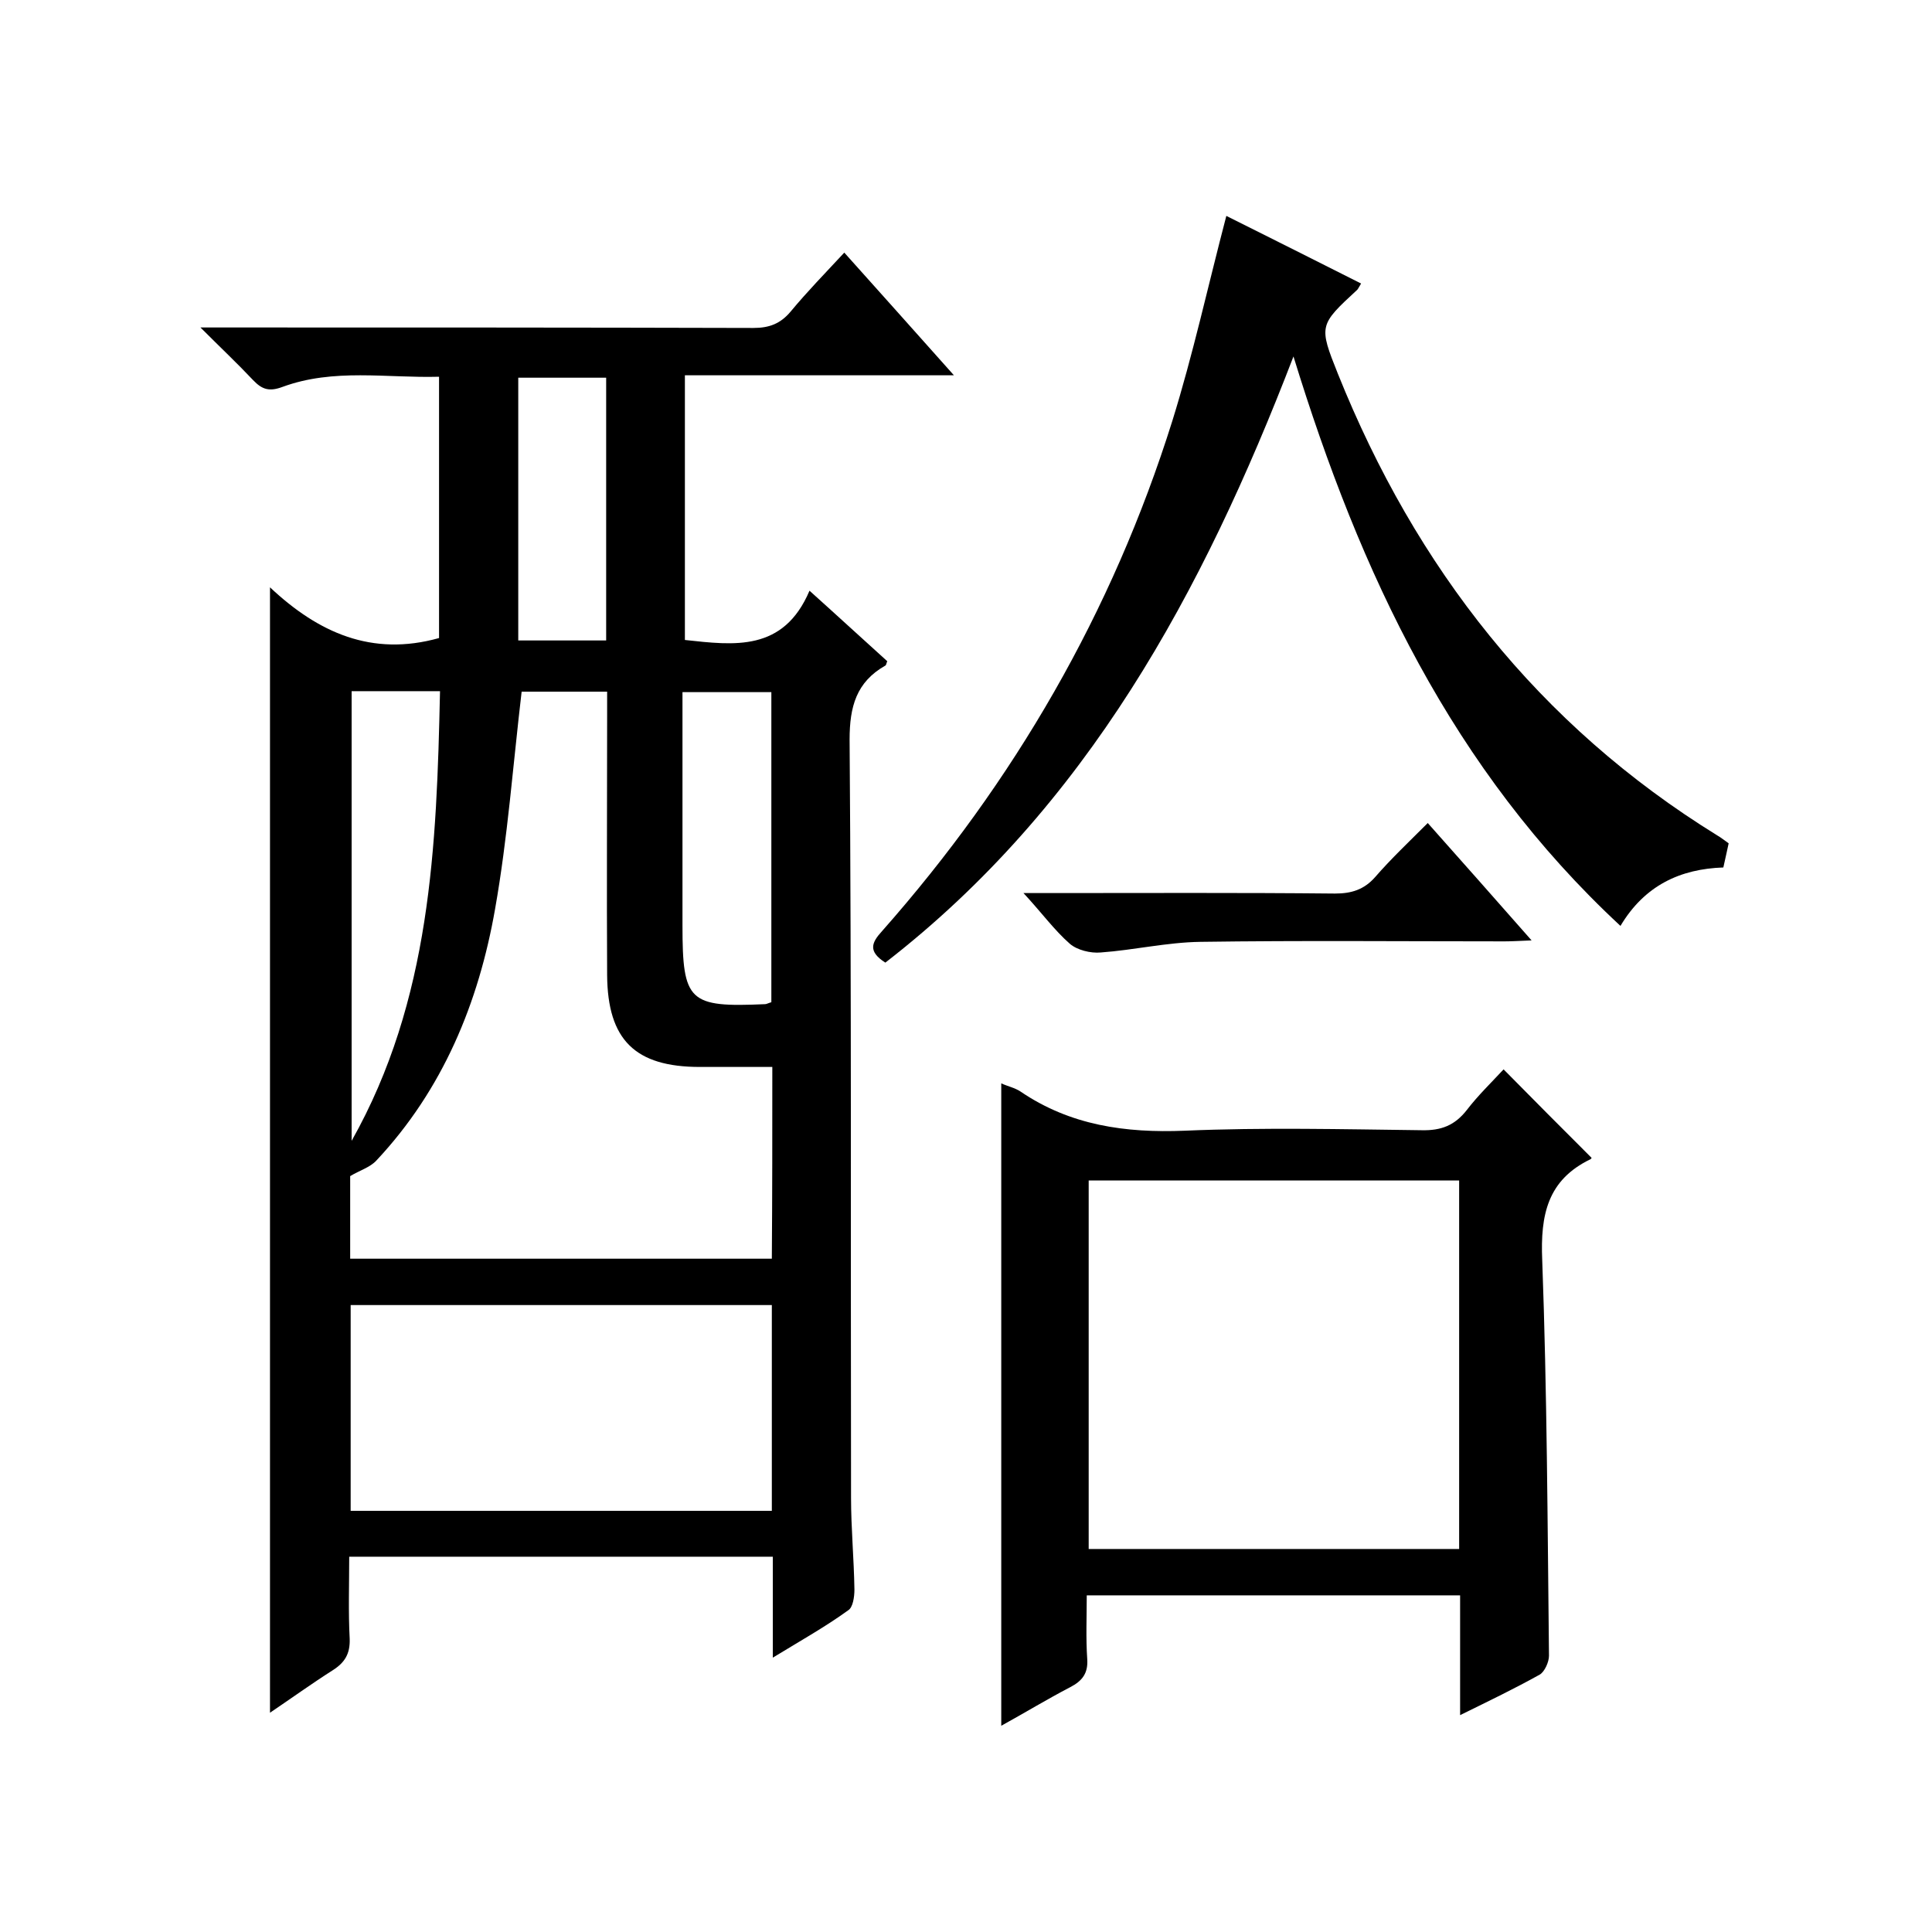
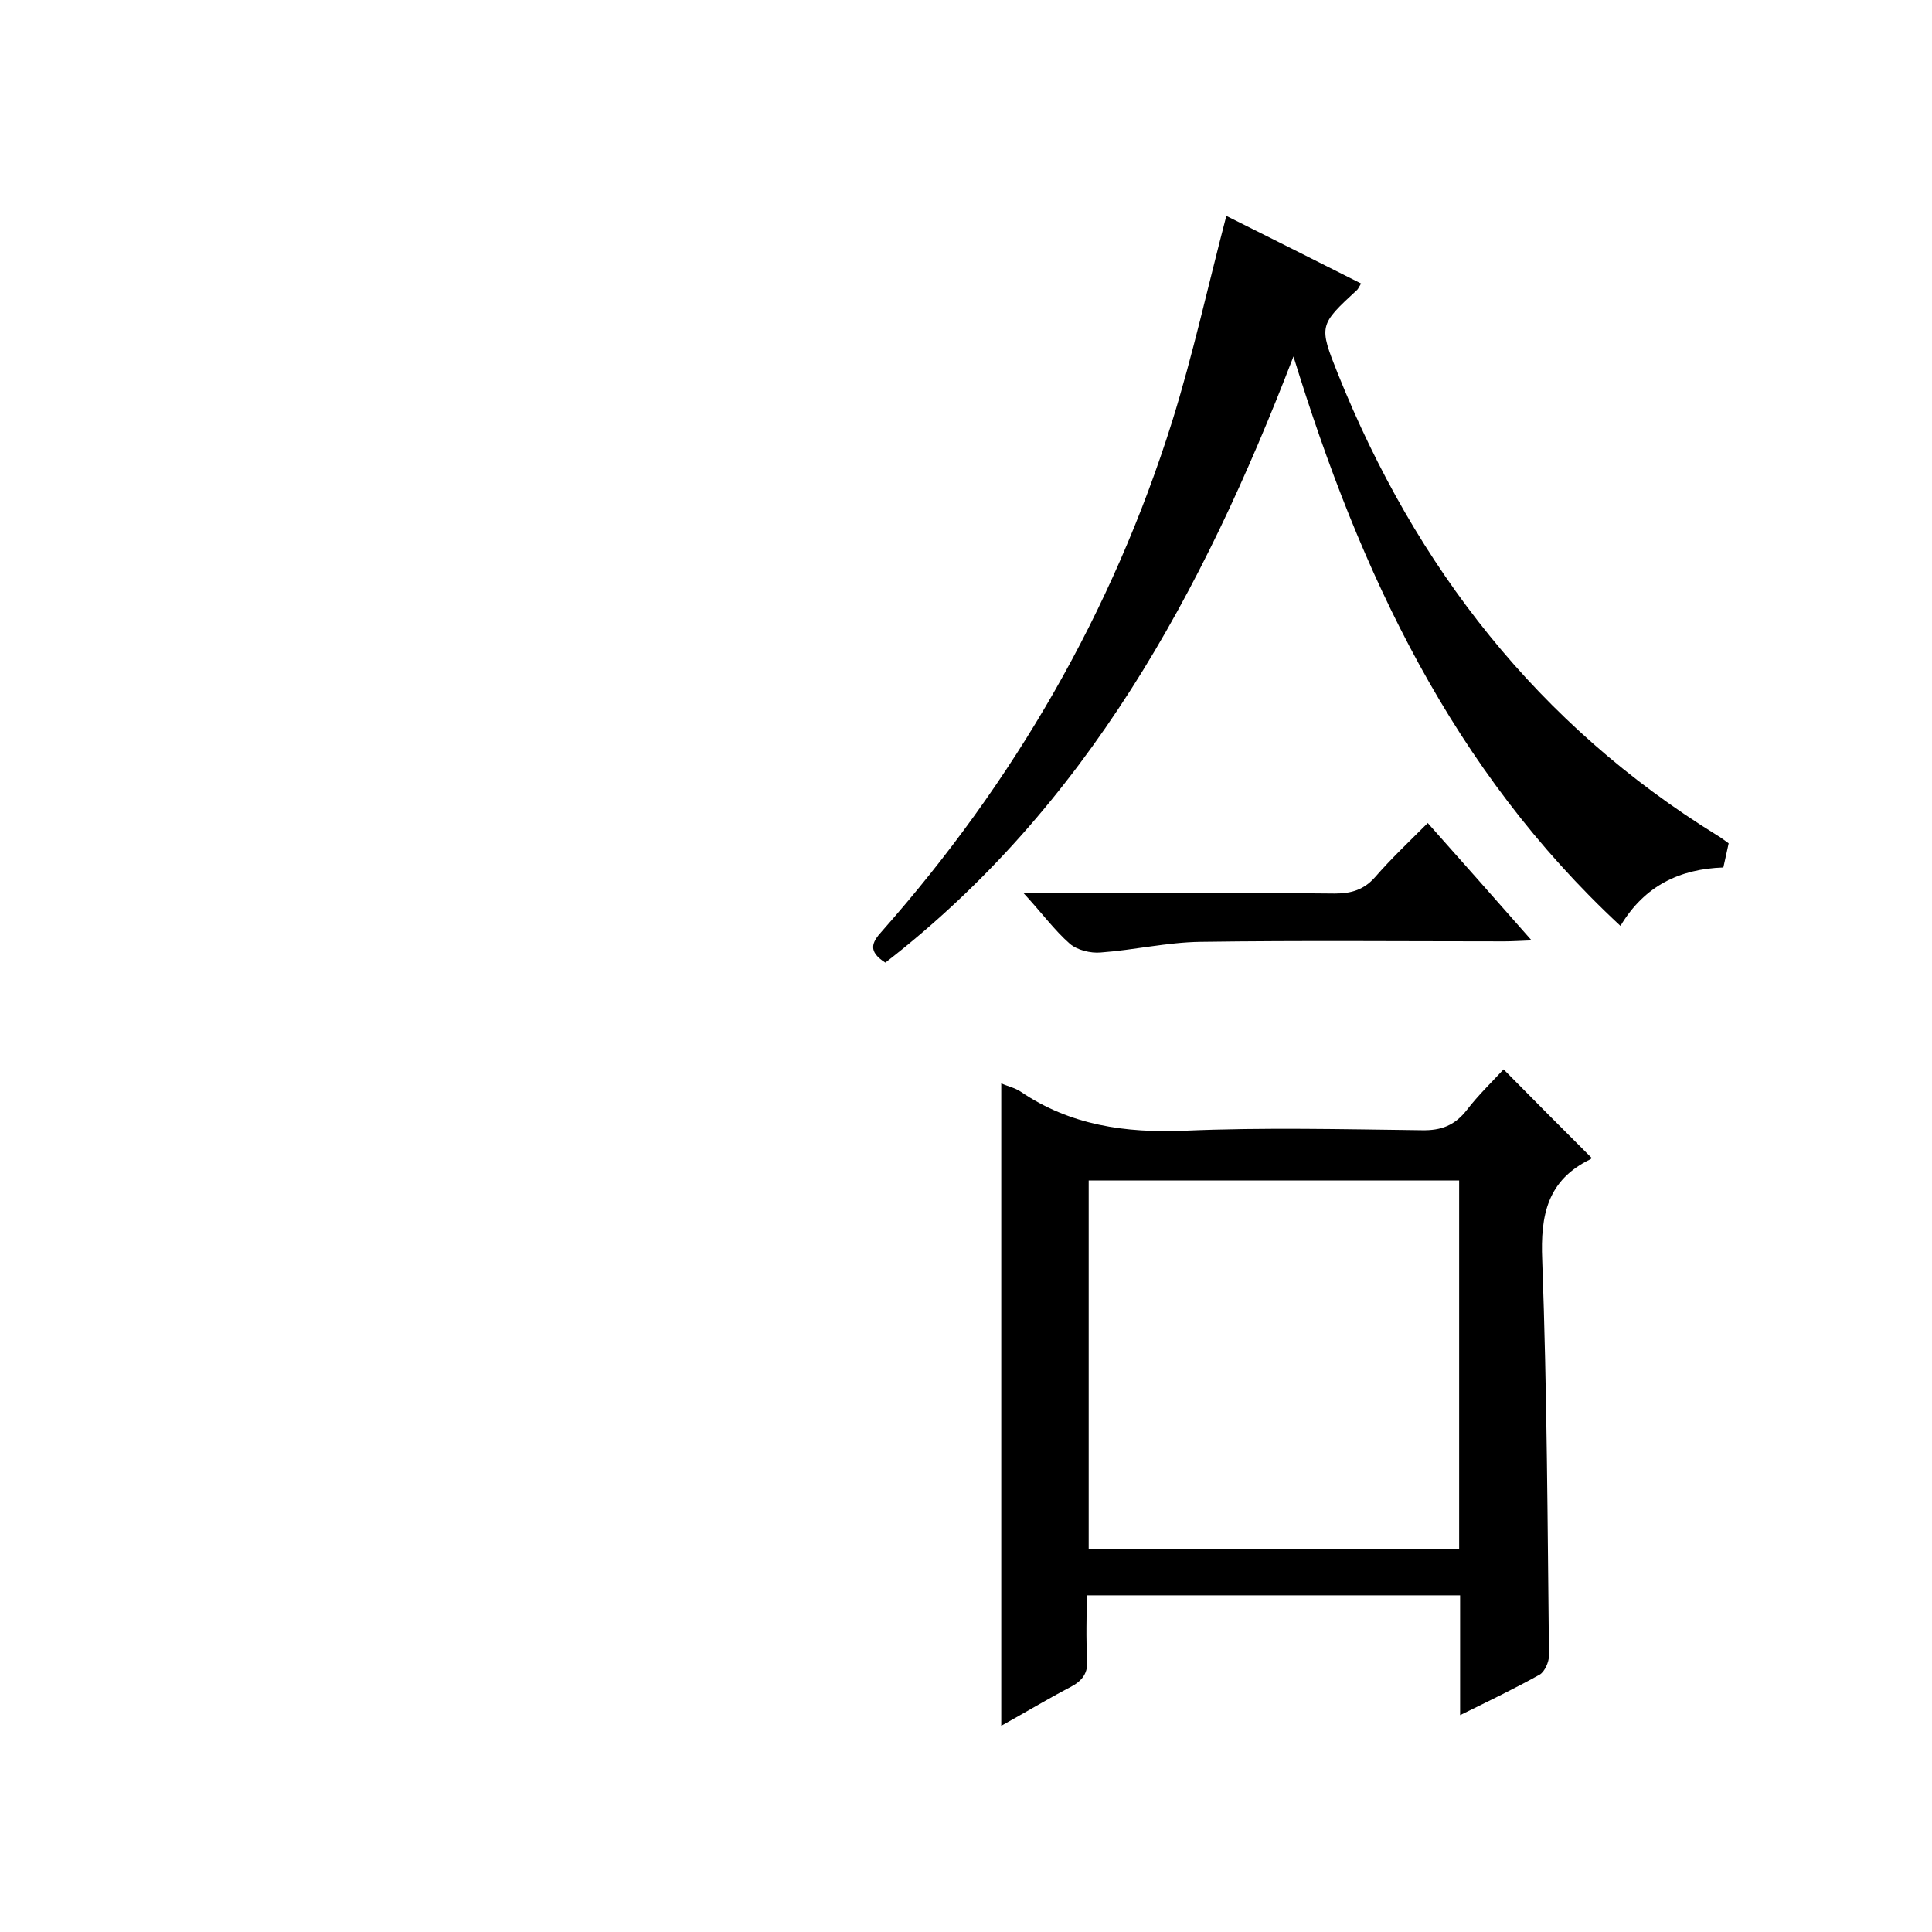
<svg xmlns="http://www.w3.org/2000/svg" enable-background="new 0 0 400 400" viewBox="0 0 400 400">
-   <path d="m160 343.2c0-7.7 0-14.2 0-20.9-29.2 0-58.2 0-87.7 0 0 5.8-.2 11.4.1 17 .1 3.1-1 4.9-3.5 6.5-4.4 2.8-8.7 5.9-13 8.8 0-77.7 0-154.8 0-233 10 9.4 21.1 14.4 35 10.5 0-17.6 0-35.5 0-54.1-10.9.3-21.8-1.8-32.4 2.1-2.7 1-4.2.6-6.1-1.4-3.2-3.4-6.6-6.6-10.9-10.9h6.5c36 0 72 0 108 .1 3.3 0 5.6-.9 7.7-3.4 3.4-4.1 7.1-7.9 11.1-12.2 7.5 8.4 14.8 16.5 22.7 25.4-19.1 0-37.2 0-55.7 0v54.8c10.2 1.1 20.4 2.5 25.8-10.2 5.9 5.3 11 10 16.1 14.6-.2.4-.2.8-.4.9-6 3.4-7.4 8.5-7.4 15.3.4 52.3.2 104.7.3 157 0 6.3.6 12.6.7 19 0 1.5-.3 3.7-1.3 4.3-4.7 3.4-9.7 6.2-15.6 9.8zm-.1-122.3c-5.4 0-10.2 0-15 0-13.4 0-19.1-5.6-19.2-19-.1-17.8 0-35.7 0-53.5 0-1.8 0-3.5 0-5.2-6.7 0-12.6 0-17.7 0-1.8 15.3-2.9 30.3-5.5 45-3.4 19.4-10.8 37.4-24.6 52.1-1.3 1.4-3.4 2-5.4 3.2v17.1h87.3c.1-13.2.1-26.1.1-39.7zm-.1 91.9c0-14.4 0-28.4 0-42.6-29.2 0-58.1 0-87.2 0v42.6zm-87-169.7v93.1c16.4-29.1 17.6-60.9 18.3-93.1-6.4 0-12.2 0-18.3 0zm86.9 64.4c0-21.6 0-43 0-64.2-6.3 0-12.2 0-18.4 0v48.3c0 15.8 1.3 17 17.1 16.3.3 0 .6-.2 1.3-.4zm-34.2-129.3c-6.4 0-12.3 0-18.2 0v54.4h18.2c0-18.2 0-36.1 0-54.4z" />
  <path d="m302.3 355.1c0-8.8 0-16.6 0-24.8-25.7 0-51.1 0-77.3 0 0 4.4-.2 8.8.1 13.2.2 2.9-1 4.5-3.5 5.8-4.8 2.5-9.4 5.3-14.3 8 0-44.7 0-88.7 0-133 1.3.6 2.8.9 4 1.7 10.3 7 21.7 8.6 34 8.1 16.3-.7 32.7-.3 49-.1 4.1.1 6.9-1 9.4-4.2 2.3-3 5.1-5.7 7.6-8.4 6.1 6.2 12.1 12.2 18.2 18.3.1-.2 0 .2-.2.3-8.9 4.3-10.4 11.5-10 20.9 1 27.3 1.1 54.6 1.4 81.9 0 1.3-.9 3.3-1.9 3.9-5.2 2.9-10.4 5.4-16.5 8.4zm-.2-110.7c-26 0-51.4 0-76.7 0v76.3h76.7c0-25.6 0-50.9 0-76.3z" />
  <path d="m253.9 44.7c9.4 4.7 18.6 9.3 27.9 14-.5.8-.6 1.1-.8 1.3-7.9 7.3-8 7.4-4 17.4 16.1 40.1 41.5 72.7 78.6 95.6.7.4 1.3.9 2.3 1.6-.3 1.5-.7 3.1-1.1 5-8.9.3-16.3 3.7-21.3 12.1-34.8-32.3-53.9-73-67.7-117.9-18.8 48.9-42.8 93.2-84.5 125.5-3.6-2.3-2.9-4.1-.7-6.5 27.4-31 47.7-66.1 60.1-105.6 4.3-13.8 7.4-28 11.2-42.5z" />
  <path d="m295.6 170.4c7.3 8.2 14.1 15.9 21.5 24.3-2.5.1-4.1.2-5.6.2-21 0-42-.2-63 .1-6.9.1-13.7 1.7-20.6 2.2-2.1.2-4.9-.5-6.4-1.8-3.2-2.8-5.8-6.4-9.6-10.5h5.5c19.7 0 39.3-.1 59 .1 3.4 0 6-.8 8.3-3.4 3.3-3.8 6.9-7.2 10.9-11.2z" />
</svg>